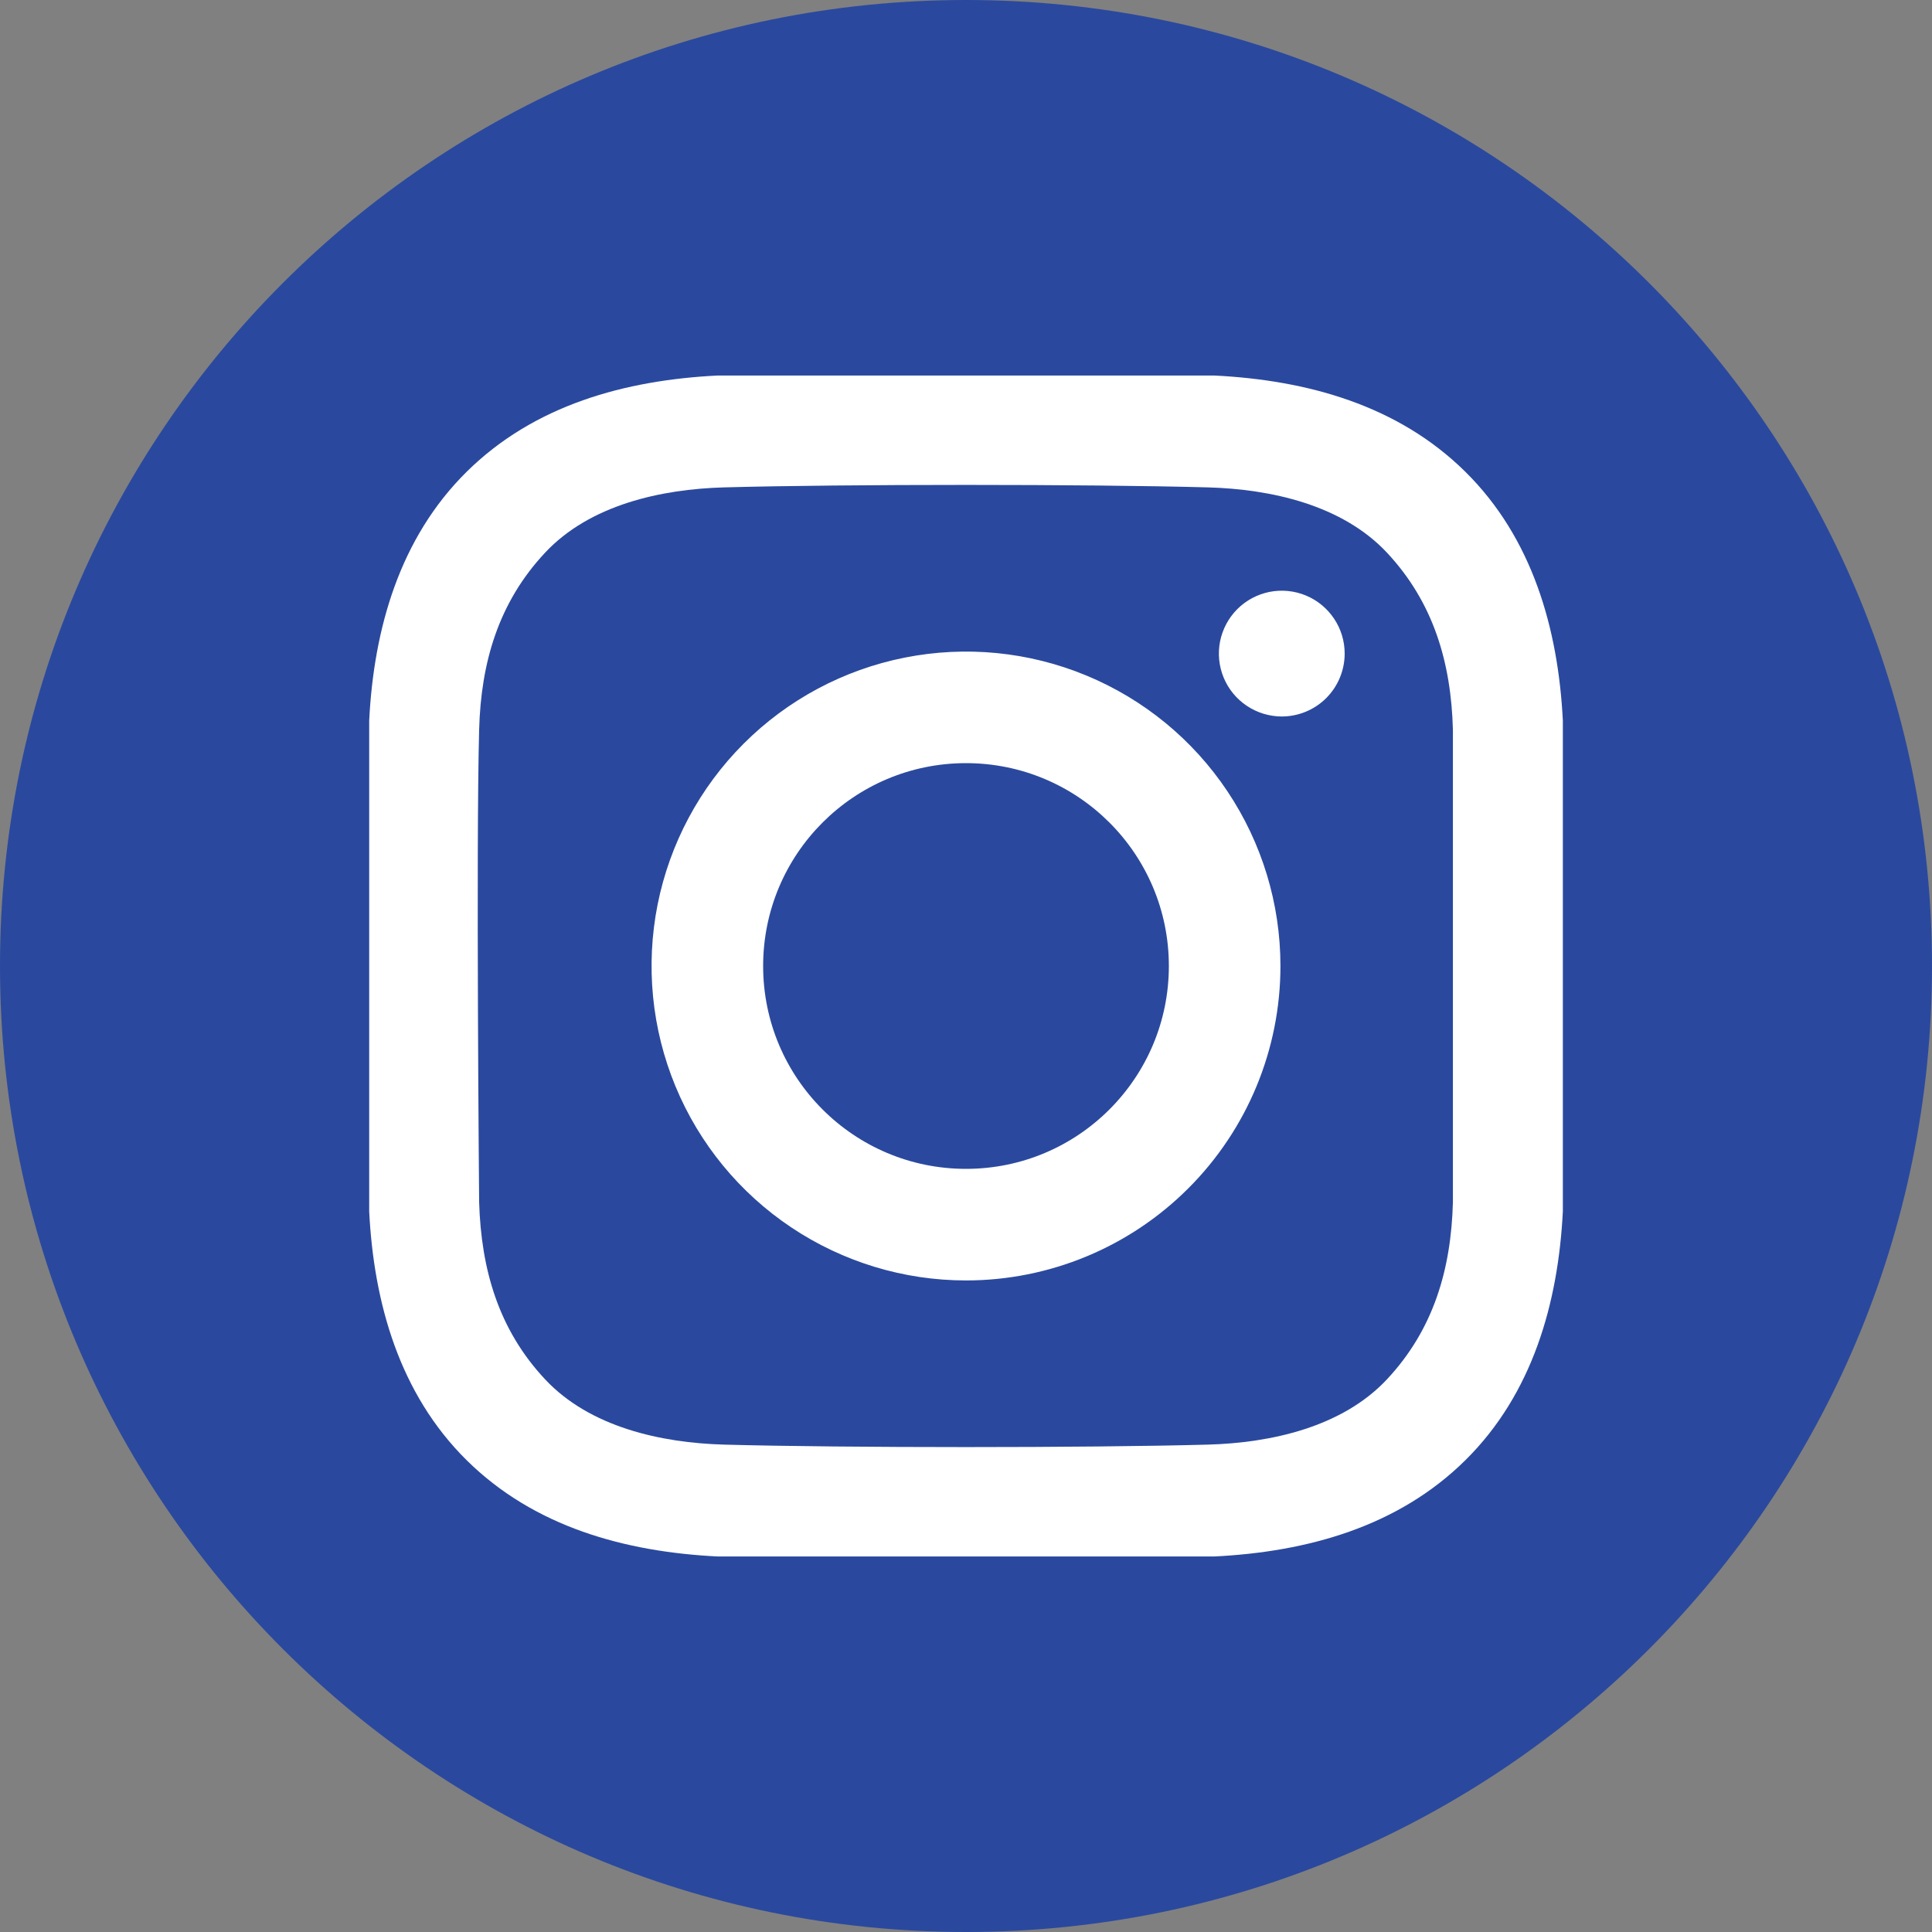
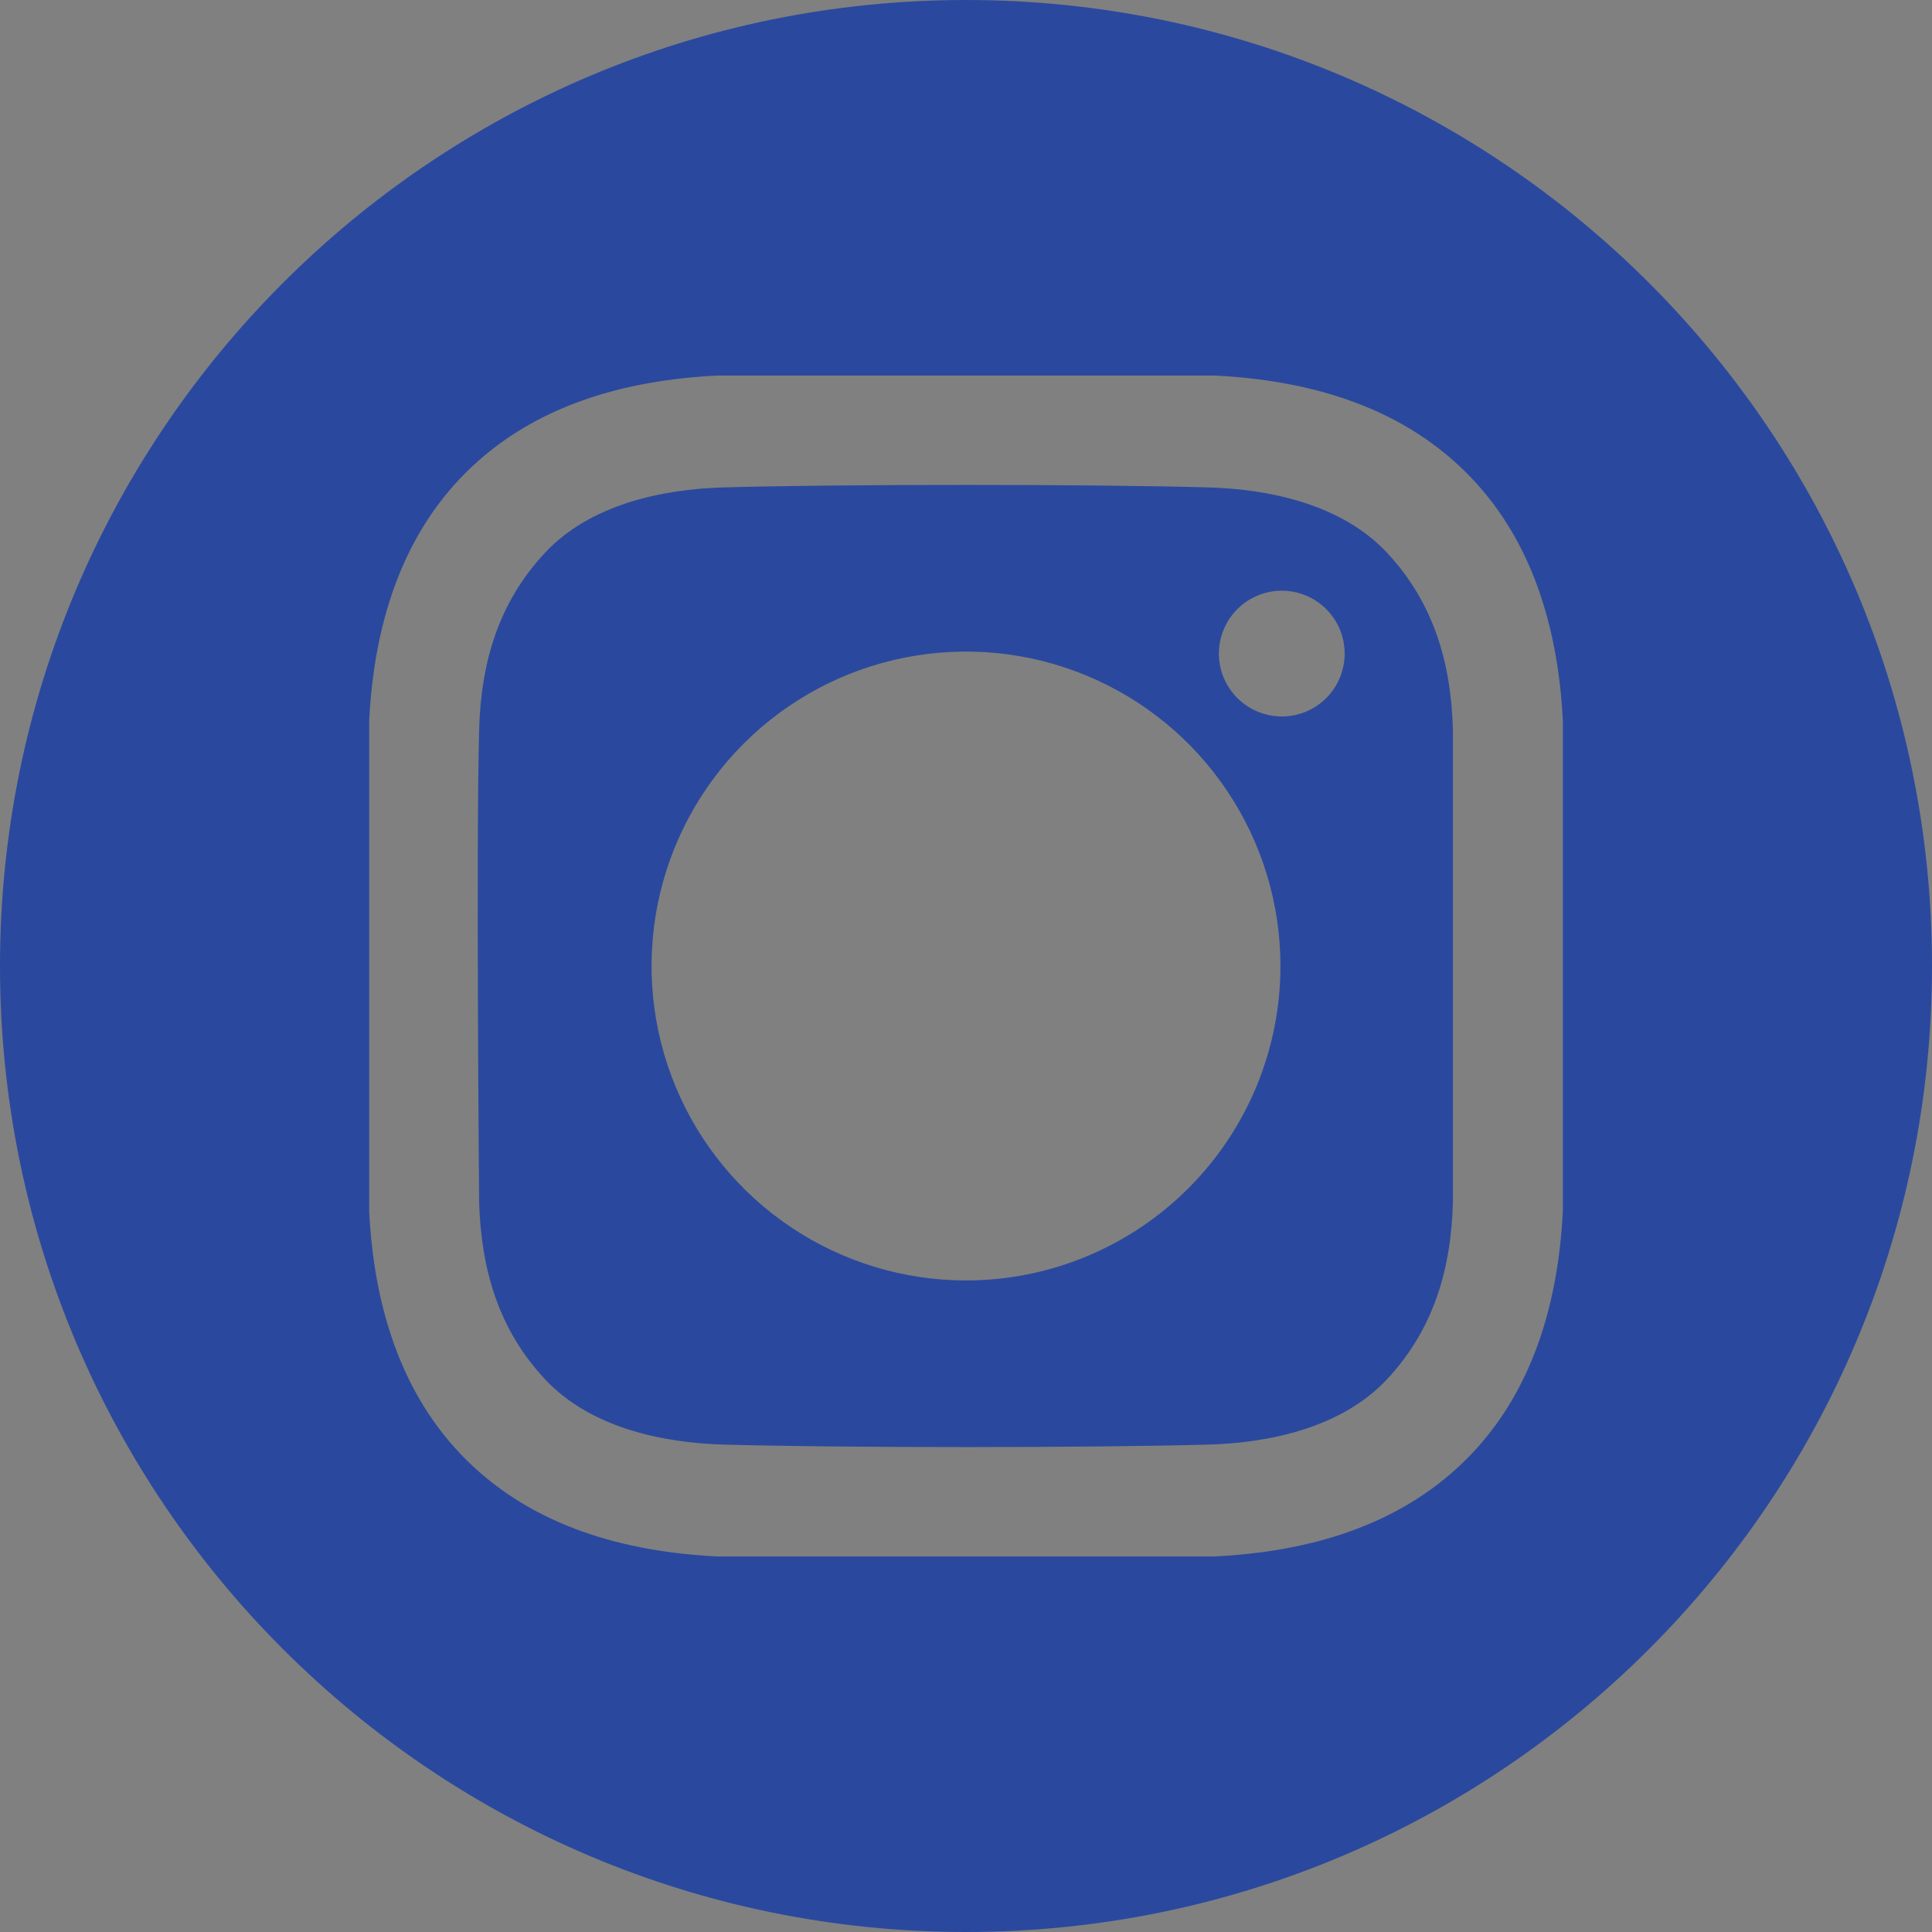
<svg xmlns="http://www.w3.org/2000/svg" width="41" height="41" viewBox="0 0 41 41" fill="none">
  <rect x="0" y="0" width="41" height="41" fill="#808080" stroke="none" />
  <g id="Group 17749">
-     <circle id="Ellipse 6" cx="20.5" cy="20.5" r="15.677" fill="white" />
    <g id="Group 17748">
-       <path id="Vector" d="M20.5 24.805C22.877 24.805 24.805 22.878 24.805 20.5C24.805 18.122 22.877 16.195 20.5 16.195C18.122 16.195 16.195 18.122 16.195 20.5C16.195 22.878 18.122 24.805 20.5 24.805Z" fill="#2A499E" />
      <path id="Vector_2" d="M20.5 0C9.178 0 0 9.178 0 20.5C0 31.822 9.178 41 20.5 41C31.822 41 41 31.822 41 20.5C41 9.178 31.822 0 20.5 0ZM33.166 25.71C33.067 27.659 32.52 29.581 31.099 30.986C29.665 32.405 27.734 32.934 25.766 33.031H15.234C13.266 32.934 11.335 32.405 9.901 30.986C8.481 29.581 7.933 27.659 7.835 25.71V15.29C7.933 13.341 8.481 11.419 9.901 10.014C11.335 8.595 13.266 8.066 15.234 7.969H25.766C27.734 8.066 29.665 8.595 31.099 10.014C32.52 11.419 33.067 13.341 33.166 15.29L33.166 25.71Z" fill="#2A499E" />
      <path id="Vector_3" d="M25.633 10.343C23.068 10.273 17.933 10.273 15.367 10.343C14.032 10.38 12.519 10.712 11.568 11.728C10.579 12.784 10.206 14.06 10.168 15.488C10.101 17.993 10.168 25.512 10.168 25.512C10.211 26.94 10.579 28.216 11.568 29.272C12.519 30.288 14.032 30.62 15.367 30.657C17.933 30.727 23.068 30.727 25.633 30.657C26.968 30.62 28.482 30.288 29.433 29.272C30.421 28.216 30.795 26.94 30.833 25.512V15.488C30.795 14.06 30.421 12.784 29.433 11.728C28.481 10.712 26.968 10.38 25.633 10.343ZM20.5 27.173C19.18 27.173 17.89 26.781 16.793 26.048C15.695 25.315 14.84 24.273 14.335 23.054C13.83 21.834 13.698 20.493 13.955 19.198C14.213 17.904 14.848 16.715 15.781 15.782C16.715 14.848 17.904 14.213 19.198 13.956C20.492 13.698 21.834 13.83 23.053 14.335C24.273 14.84 25.315 15.695 26.048 16.793C26.781 17.89 27.173 19.18 27.173 20.5C27.173 22.27 26.47 23.967 25.218 25.218C23.967 26.47 22.27 27.173 20.5 27.173ZM27.201 15.205C26.937 15.204 26.679 15.126 26.46 14.979C26.24 14.833 26.069 14.624 25.968 14.38C25.867 14.137 25.841 13.868 25.892 13.61C25.944 13.351 26.071 13.113 26.258 12.926C26.444 12.74 26.682 12.613 26.941 12.561C27.2 12.51 27.468 12.536 27.712 12.637C27.956 12.738 28.164 12.909 28.311 13.129C28.458 13.348 28.536 13.606 28.536 13.87C28.536 14.045 28.501 14.219 28.434 14.381C28.367 14.543 28.269 14.69 28.145 14.814C28.021 14.938 27.874 15.036 27.712 15.103C27.55 15.17 27.376 15.205 27.201 15.205Z" fill="#2A499E" />
    </g>
  </g>
</svg>